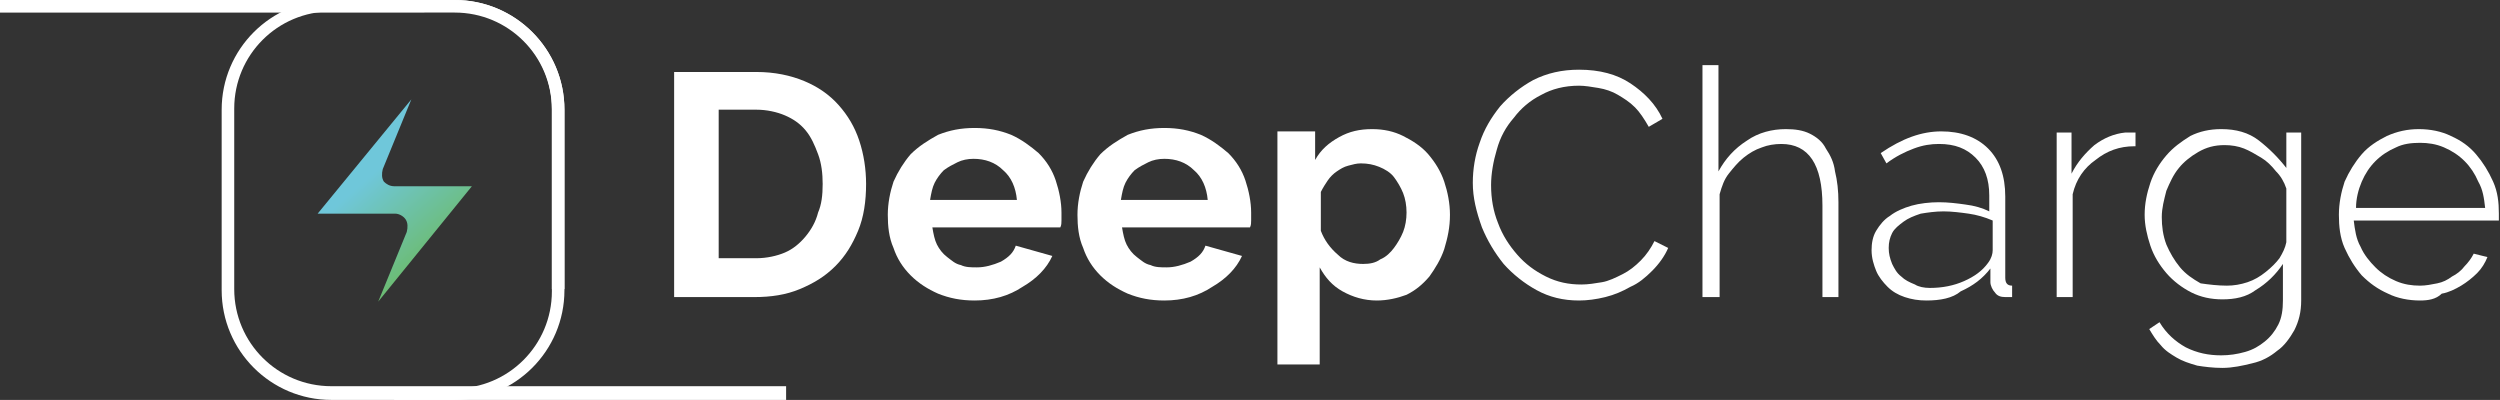
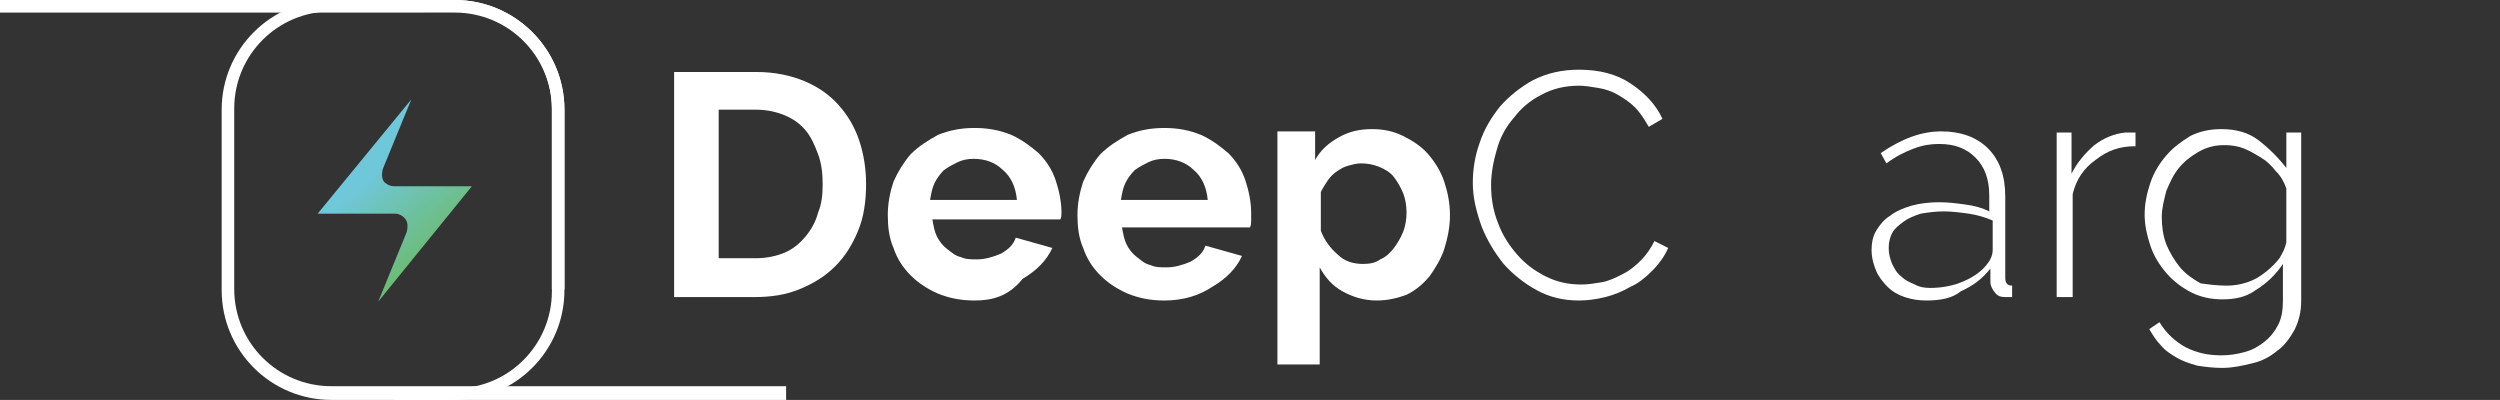
<svg xmlns="http://www.w3.org/2000/svg" version="1.1" id="katman_1" x="0px" y="0px" viewBox="0 0 218.8 35" style="enable-background:new 0 0 218.8 35;" xml:space="preserve">
  <rect x="0" y="0" width="218.8" height="35" fill="#333333" stroke="none" />
  <style type="text/css">
	.st0{fill:#FFFFFF;}
	.st1{fill:url(#SVGID_1_);}
</style>
  <g>
    <g>
      <path class="st0" d="M59,26V6.3h7.2c1.6,0,3,0.3,4.2,0.8c1.2,0.5,2.2,1.2,3,2.1c0.8,0.9,1.4,1.9,1.8,3.1c0.4,1.2,0.6,2.5,0.6,3.8    c0,1.5-0.2,2.9-0.7,4.1c-0.5,1.2-1.1,2.2-2,3.1c-0.9,0.9-1.9,1.5-3.1,2c-1.2,0.5-2.5,0.7-4,0.7H59z M72,16.1    c0-0.9-0.1-1.8-0.4-2.6c-0.3-0.8-0.6-1.5-1.1-2.1c-0.5-0.6-1.1-1-1.8-1.3c-0.7-0.3-1.6-0.5-2.5-0.5h-3.3v13h3.3    c0.9,0,1.8-0.2,2.5-0.5c0.7-0.3,1.3-0.8,1.8-1.4c0.5-0.6,0.9-1.3,1.1-2.1C71.9,17.9,72,17.1,72,16.1z" />
-       <path class="st0" d="M85.3,26.3c-1.2,0-2.2-0.2-3.2-0.6c-0.9-0.4-1.7-0.9-2.4-1.6c-0.7-0.7-1.2-1.5-1.5-2.4    c-0.4-0.9-0.5-1.9-0.5-2.9c0-1,0.2-2,0.5-2.9c0.4-0.9,0.9-1.7,1.5-2.4c0.7-0.7,1.5-1.2,2.4-1.7c1-0.4,2-0.6,3.2-0.6    c1.2,0,2.2,0.2,3.2,0.6c0.9,0.4,1.7,1,2.4,1.6c0.7,0.7,1.2,1.5,1.5,2.4c0.3,0.9,0.5,1.9,0.5,2.8c0,0.2,0,0.5,0,0.7    c0,0.2,0,0.4-0.1,0.6H81.6c0.1,0.6,0.2,1.1,0.4,1.5s0.5,0.8,0.9,1.1c0.4,0.3,0.7,0.6,1.2,0.7c0.4,0.2,0.9,0.2,1.4,0.2    c0.7,0,1.4-0.2,2.1-0.5c0.7-0.4,1.1-0.8,1.3-1.4l3.2,0.9c-0.5,1.1-1.4,2-2.6,2.7C88.3,25.9,86.9,26.3,85.3,26.3z M89,17.5    c-0.1-1.1-0.5-2-1.2-2.6c-0.7-0.7-1.6-1-2.6-1c-0.5,0-1,0.1-1.4,0.3c-0.4,0.2-0.8,0.4-1.2,0.7c-0.3,0.3-0.6,0.7-0.8,1.1    c-0.2,0.4-0.3,0.9-0.4,1.5H89z" />
+       <path class="st0" d="M85.3,26.3c-1.2,0-2.2-0.2-3.2-0.6c-0.9-0.4-1.7-0.9-2.4-1.6c-0.7-0.7-1.2-1.5-1.5-2.4    c-0.4-0.9-0.5-1.9-0.5-2.9c0-1,0.2-2,0.5-2.9c0.4-0.9,0.9-1.7,1.5-2.4c0.7-0.7,1.5-1.2,2.4-1.7c1-0.4,2-0.6,3.2-0.6    c1.2,0,2.2,0.2,3.2,0.6c0.9,0.4,1.7,1,2.4,1.6c0.7,0.7,1.2,1.5,1.5,2.4c0.3,0.9,0.5,1.9,0.5,2.8c0,0.2,0,0.4-0.1,0.6H81.6c0.1,0.6,0.2,1.1,0.4,1.5s0.5,0.8,0.9,1.1c0.4,0.3,0.7,0.6,1.2,0.7c0.4,0.2,0.9,0.2,1.4,0.2    c0.7,0,1.4-0.2,2.1-0.5c0.7-0.4,1.1-0.8,1.3-1.4l3.2,0.9c-0.5,1.1-1.4,2-2.6,2.7C88.3,25.9,86.9,26.3,85.3,26.3z M89,17.5    c-0.1-1.1-0.5-2-1.2-2.6c-0.7-0.7-1.6-1-2.6-1c-0.5,0-1,0.1-1.4,0.3c-0.4,0.2-0.8,0.4-1.2,0.7c-0.3,0.3-0.6,0.7-0.8,1.1    c-0.2,0.4-0.3,0.9-0.4,1.5H89z" />
      <path class="st0" d="M101.9,26.3c-1.2,0-2.2-0.2-3.2-0.6c-0.9-0.4-1.7-0.9-2.4-1.6c-0.7-0.7-1.2-1.5-1.5-2.4    c-0.4-0.9-0.5-1.9-0.5-2.9c0-1,0.2-2,0.5-2.9c0.4-0.9,0.9-1.7,1.5-2.4c0.7-0.7,1.5-1.2,2.4-1.7c1-0.4,2-0.6,3.2-0.6    c1.2,0,2.2,0.2,3.2,0.6c0.9,0.4,1.7,1,2.4,1.6c0.7,0.7,1.2,1.5,1.5,2.4c0.3,0.9,0.5,1.9,0.5,2.8c0,0.2,0,0.5,0,0.7    c0,0.2,0,0.4-0.1,0.6H98.2c0.1,0.6,0.2,1.1,0.4,1.5s0.5,0.8,0.9,1.1c0.4,0.3,0.7,0.6,1.2,0.7c0.4,0.2,0.9,0.2,1.4,0.2    c0.7,0,1.4-0.2,2.1-0.5c0.7-0.4,1.1-0.8,1.3-1.4l3.2,0.9c-0.5,1.1-1.4,2-2.6,2.7C104.9,25.9,103.5,26.3,101.9,26.3z M105.7,17.5    c-0.1-1.1-0.5-2-1.2-2.6c-0.7-0.7-1.6-1-2.6-1c-0.5,0-1,0.1-1.4,0.3c-0.4,0.2-0.8,0.4-1.2,0.7c-0.3,0.3-0.6,0.7-0.8,1.1    c-0.2,0.4-0.3,0.9-0.4,1.5H105.7z" />
      <path class="st0" d="M120.5,26.3c-1.1,0-2.1-0.3-3-0.8c-0.9-0.5-1.5-1.2-2-2.1v8.5h-3.7V11.5h3.3V14c0.5-0.9,1.2-1.5,2.1-2    c0.9-0.5,1.8-0.7,2.9-0.7c1,0,1.9,0.2,2.7,0.6c0.8,0.4,1.6,0.9,2.2,1.6c0.6,0.7,1.1,1.5,1.4,2.4c0.3,0.9,0.5,1.9,0.5,2.9    c0,1.1-0.2,2-0.5,3c-0.3,0.9-0.8,1.7-1.3,2.4c-0.6,0.7-1.2,1.2-2,1.6C122.3,26.1,121.4,26.3,120.5,26.3z M119.3,23.1    c0.6,0,1.1-0.1,1.5-0.4c0.5-0.2,0.9-0.6,1.2-1c0.3-0.4,0.6-0.9,0.8-1.4c0.2-0.5,0.3-1.1,0.3-1.7c0-0.6-0.1-1.2-0.3-1.7    c-0.2-0.5-0.5-1-0.8-1.4s-0.8-0.7-1.3-0.9c-0.5-0.2-1-0.3-1.6-0.3c-0.4,0-0.7,0.1-1.1,0.2c-0.4,0.1-0.7,0.3-1,0.5    c-0.3,0.2-0.6,0.5-0.8,0.8c-0.2,0.3-0.4,0.6-0.6,1v3.4c0.3,0.8,0.8,1.5,1.5,2.1C117.7,22.9,118.5,23.1,119.3,23.1z" />
      <path class="st0" d="M128.9,16c0-1.2,0.2-2.4,0.6-3.5c0.4-1.2,1-2.2,1.8-3.2c0.8-0.9,1.8-1.7,2.9-2.3c1.2-0.6,2.5-0.9,4-0.9    c1.8,0,3.3,0.4,4.5,1.2c1.2,0.8,2.2,1.8,2.8,3.1l-1.2,0.7c-0.4-0.7-0.8-1.3-1.2-1.7c-0.5-0.5-1-0.8-1.5-1.1    c-0.5-0.3-1.1-0.5-1.7-0.6c-0.6-0.1-1.2-0.2-1.7-0.2c-1.3,0-2.4,0.3-3.3,0.8c-1,0.5-1.8,1.2-2.4,2c-0.7,0.8-1.2,1.7-1.5,2.8    c-0.3,1-0.5,2.1-0.5,3.1c0,1.2,0.2,2.3,0.6,3.3c0.4,1.1,1,2,1.7,2.8c0.7,0.8,1.5,1.4,2.5,1.9c1,0.5,2,0.7,3.1,0.7    c0.6,0,1.2-0.1,1.8-0.2c0.6-0.1,1.2-0.4,1.8-0.7c0.6-0.3,1.1-0.7,1.6-1.2c0.5-0.5,0.9-1.1,1.2-1.7l1.2,0.6c-0.3,0.7-0.8,1.4-1.4,2    c-0.6,0.6-1.2,1.1-1.9,1.4c-0.7,0.4-1.4,0.7-2.2,0.9c-0.8,0.2-1.6,0.3-2.3,0.3c-1.4,0-2.6-0.3-3.7-0.9c-1.1-0.6-2.1-1.4-2.9-2.3    c-0.8-1-1.4-2-1.9-3.2C129.2,18.5,128.9,17.3,128.9,16z" />
-       <path class="st0" d="M160.9,26h-1.4V18c0-3.6-1.2-5.4-3.6-5.4c-0.6,0-1.2,0.1-1.7,0.3c-0.6,0.2-1.1,0.5-1.6,0.9    c-0.5,0.4-0.9,0.9-1.3,1.4c-0.4,0.5-0.6,1.1-0.8,1.8V26H149V5.7h1.4V15c0.6-1.1,1.4-2,2.5-2.7c1-0.7,2.2-1,3.4-1    c0.8,0,1.5,0.1,2.1,0.4c0.6,0.3,1.1,0.7,1.4,1.3c0.4,0.6,0.7,1.2,0.8,2c0.2,0.8,0.3,1.7,0.3,2.7V26z" />
      <path class="st0" d="M168.6,26.3c-0.7,0-1.3-0.1-1.9-0.3c-0.6-0.2-1.1-0.5-1.5-0.9c-0.4-0.4-0.8-0.9-1-1.4    c-0.2-0.5-0.4-1.1-0.4-1.8c0-0.6,0.1-1.2,0.4-1.7c0.3-0.5,0.7-1,1.2-1.3c0.5-0.4,1.2-0.7,1.9-0.9c0.7-0.2,1.6-0.3,2.4-0.3    c0.8,0,1.6,0.1,2.3,0.2c0.8,0.1,1.5,0.3,2.1,0.6v-1.4c0-1.4-0.4-2.5-1.2-3.3c-0.8-0.8-1.8-1.2-3.2-1.2c-0.7,0-1.4,0.1-2.2,0.4    c-0.8,0.3-1.6,0.7-2.4,1.3l-0.5-0.9c1.9-1.3,3.6-1.9,5.3-1.9c1.7,0,3.1,0.5,4.1,1.5c1,1,1.5,2.4,1.5,4.2v7.1    c0,0.5,0.2,0.7,0.6,0.7V26c-0.1,0-0.2,0-0.3,0c-0.1,0-0.2,0-0.3,0c-0.4,0-0.7-0.1-0.9-0.4c-0.2-0.2-0.4-0.6-0.4-0.9v-1.2    c-0.7,0.9-1.5,1.5-2.6,2C170.9,26.1,169.8,26.3,168.6,26.3z M168.9,25.2c1.1,0,2.1-0.2,3-0.6c0.9-0.4,1.6-0.9,2.1-1.6    c0.3-0.4,0.4-0.8,0.4-1.1v-2.6c-0.7-0.3-1.4-0.5-2.1-0.6c-0.7-0.1-1.5-0.2-2.2-0.2c-0.7,0-1.4,0.1-2,0.2c-0.6,0.2-1.1,0.4-1.5,0.7    c-0.4,0.3-0.8,0.6-1,1c-0.2,0.4-0.3,0.8-0.3,1.3c0,0.5,0.1,0.9,0.3,1.4c0.2,0.4,0.4,0.8,0.8,1.1c0.3,0.3,0.7,0.5,1.2,0.7    C167.9,25.1,168.4,25.2,168.9,25.2z" />
      <path class="st0" d="M186.8,12.8c-1.3,0-2.4,0.4-3.4,1.2c-1,0.7-1.7,1.7-2,3v9H180V11.6h1.3v3.6c0.5-1,1.2-1.8,2-2.5    c0.8-0.6,1.7-1,2.7-1.1c0.2,0,0.4,0,0.5,0c0.1,0,0.3,0,0.4,0V12.8z" />
      <path class="st0" d="M194.5,26.2c-1,0-1.9-0.2-2.7-0.6c-0.8-0.4-1.6-1-2.2-1.7c-0.6-0.7-1.1-1.5-1.4-2.4c-0.3-0.9-0.5-1.8-0.5-2.7    c0-1,0.2-1.9,0.5-2.8c0.3-0.9,0.8-1.7,1.4-2.4c0.6-0.7,1.3-1.2,2.1-1.7c0.8-0.4,1.7-0.6,2.7-0.6c1.3,0,2.4,0.3,3.3,1    c0.9,0.7,1.7,1.5,2.4,2.4v-3.1h1.3v14.7c0,1-0.2,1.8-0.6,2.6c-0.4,0.7-0.9,1.4-1.5,1.8c-0.6,0.5-1.3,0.9-2.2,1.1    c-0.8,0.2-1.7,0.4-2.6,0.4c-0.8,0-1.6-0.1-2.2-0.2c-0.7-0.2-1.3-0.4-1.8-0.7c-0.5-0.3-1-0.6-1.4-1.1c-0.4-0.4-0.7-0.9-1-1.4    l0.9-0.6c0.6,1,1.4,1.7,2.3,2.2c1,0.5,2,0.7,3.1,0.7c0.7,0,1.4-0.1,2.1-0.3c0.7-0.2,1.2-0.5,1.7-0.9c0.5-0.4,0.9-0.9,1.2-1.5    c0.3-0.6,0.4-1.3,0.4-2.1v-3.2c-0.6,0.9-1.4,1.7-2.4,2.3C196.6,26,195.6,26.2,194.5,26.2z M194.9,25c0.6,0,1.2-0.1,1.8-0.3    c0.6-0.2,1.1-0.5,1.6-0.9c0.5-0.4,0.9-0.8,1.2-1.2c0.3-0.5,0.5-0.9,0.6-1.4v-4.7c-0.2-0.6-0.5-1.1-0.9-1.5    c-0.4-0.5-0.8-0.9-1.3-1.2c-0.5-0.3-1-0.6-1.5-0.8c-0.5-0.2-1.1-0.3-1.7-0.3c-0.9,0-1.6,0.2-2.3,0.6c-0.7,0.4-1.3,0.9-1.7,1.4    c-0.5,0.6-0.8,1.3-1.1,2c-0.2,0.8-0.4,1.5-0.4,2.3c0,0.8,0.1,1.6,0.4,2.4c0.3,0.7,0.7,1.4,1.2,2c0.5,0.6,1.1,1,1.8,1.4    C193.3,24.9,194.1,25,194.9,25z" />
-       <path class="st0" d="M211.8,26.3c-1,0-2-0.2-2.8-0.6c-0.9-0.4-1.6-0.9-2.3-1.6c-0.6-0.7-1.1-1.5-1.5-2.4c-0.4-0.9-0.5-1.9-0.5-2.9    c0-1,0.2-2,0.5-2.9c0.4-0.9,0.9-1.7,1.5-2.4c0.6-0.7,1.4-1.2,2.2-1.6c0.9-0.4,1.8-0.6,2.8-0.6c1,0,2,0.2,2.8,0.6    c0.9,0.4,1.6,0.9,2.2,1.6c0.6,0.7,1.1,1.5,1.5,2.4c0.4,0.9,0.5,1.8,0.5,2.8c0,0.1,0,0.2,0,0.3s0,0.2,0,0.3h-12.7    c0.1,0.8,0.2,1.6,0.6,2.3c0.3,0.7,0.8,1.3,1.3,1.8c0.5,0.5,1.1,0.9,1.8,1.2c0.7,0.3,1.4,0.4,2.1,0.4c0.5,0,1-0.1,1.5-0.2    c0.5-0.1,0.9-0.3,1.3-0.6c0.4-0.2,0.8-0.5,1.1-0.9c0.3-0.3,0.6-0.7,0.8-1.1l1.2,0.3c-0.2,0.5-0.5,1-0.9,1.4    c-0.4,0.4-0.9,0.8-1.4,1.1c-0.5,0.3-1.1,0.6-1.7,0.7C213.2,26.2,212.5,26.3,211.8,26.3z M217.5,18.2c-0.1-0.9-0.2-1.6-0.6-2.3    c-0.3-0.7-0.7-1.3-1.2-1.8c-0.5-0.5-1.1-0.9-1.8-1.2c-0.7-0.3-1.4-0.4-2.1-0.4c-0.8,0-1.5,0.1-2.1,0.4c-0.7,0.3-1.3,0.7-1.8,1.2    c-0.5,0.5-0.9,1.1-1.2,1.8c-0.3,0.7-0.5,1.5-0.5,2.3H217.5z" />
    </g>
    <g>
      <path class="st0" d="M39.8,35h-5.3v-1h5.3c4.7,0,8.5-3.8,8.5-8.5V9.6c0-4.7-3.8-8.5-8.5-8.5H0V0h39.8c5.3,0,9.6,4.3,9.6,9.6v15.8    C49.4,30.7,45.1,35,39.8,35z" />
      <path class="st0" d="M68.8,35H29c-5.3,0-9.6-4.3-9.6-9.6V9.6C19.4,4.3,23.7,0,29,0h7.7v1H29c-4.7,0-8.5,3.8-8.5,8.5v15.8    c0,4.7,3.8,8.5,8.5,8.5h39.8V35z" />
      <linearGradient id="SVGID_1_" gradientUnits="userSpaceOnUse" x1="32.547" y1="15.274" x2="58.228" y2="44.641">
        <stop offset="0" style="stop-color:#6FC7DA" />
        <stop offset="0.375" style="stop-color:#6AB42D" />
      </linearGradient>
      <path class="st1" d="M34.5,16.3l6.8,0l-8.2,10.1l2.5-6.1c0.1-0.4,0.1-0.8-0.1-1.1c-0.2-0.3-0.6-0.5-0.9-0.5c0,0,0,0,0,0l-6.8,0    l8.2-10l-2.5,6.1c-0.1,0.4-0.1,0.8,0.1,1.1C33.8,16.1,34.1,16.3,34.5,16.3C34.5,16.3,34.5,16.3,34.5,16.3L34.5,16.3z" />
      <path class="st0" d="M49.4,25.4V9.6c0-5.3-4.3-9.6-9.6-9.6H0v1h39.8c4.7,0,8.5,3.8,8.5,8.5v15.8H49.4z" />
    </g>
  </g>
</svg>